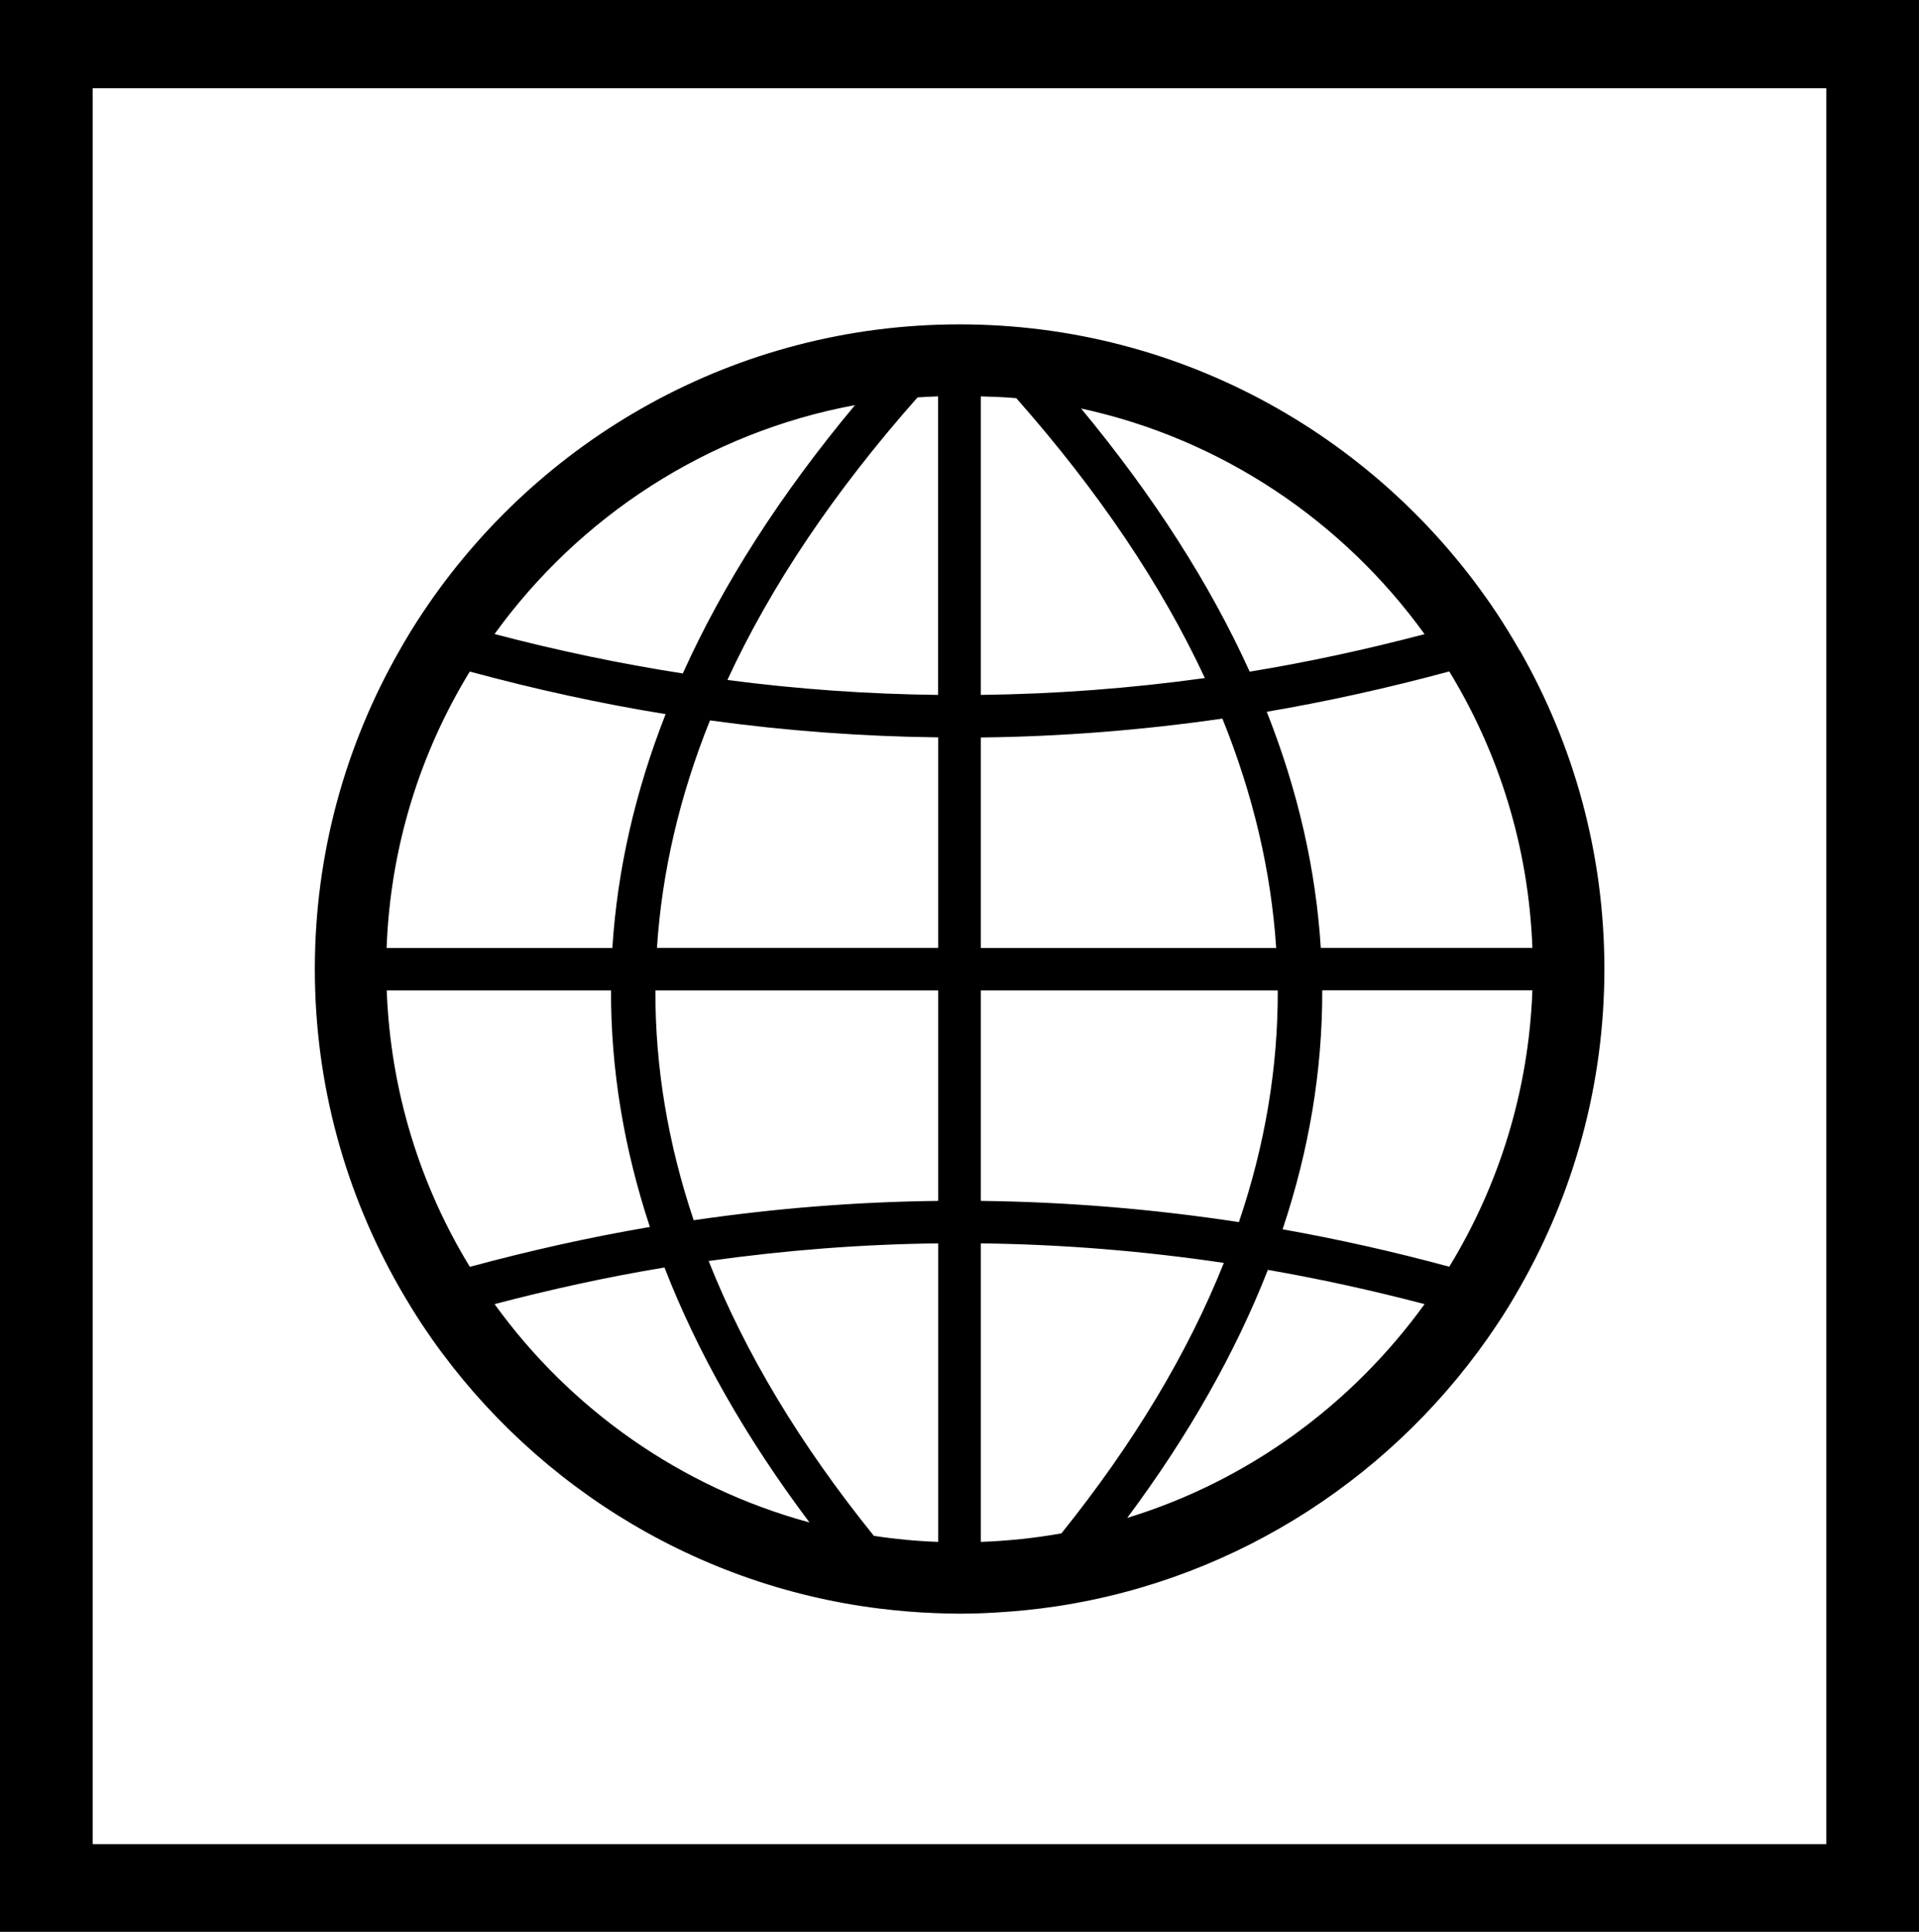
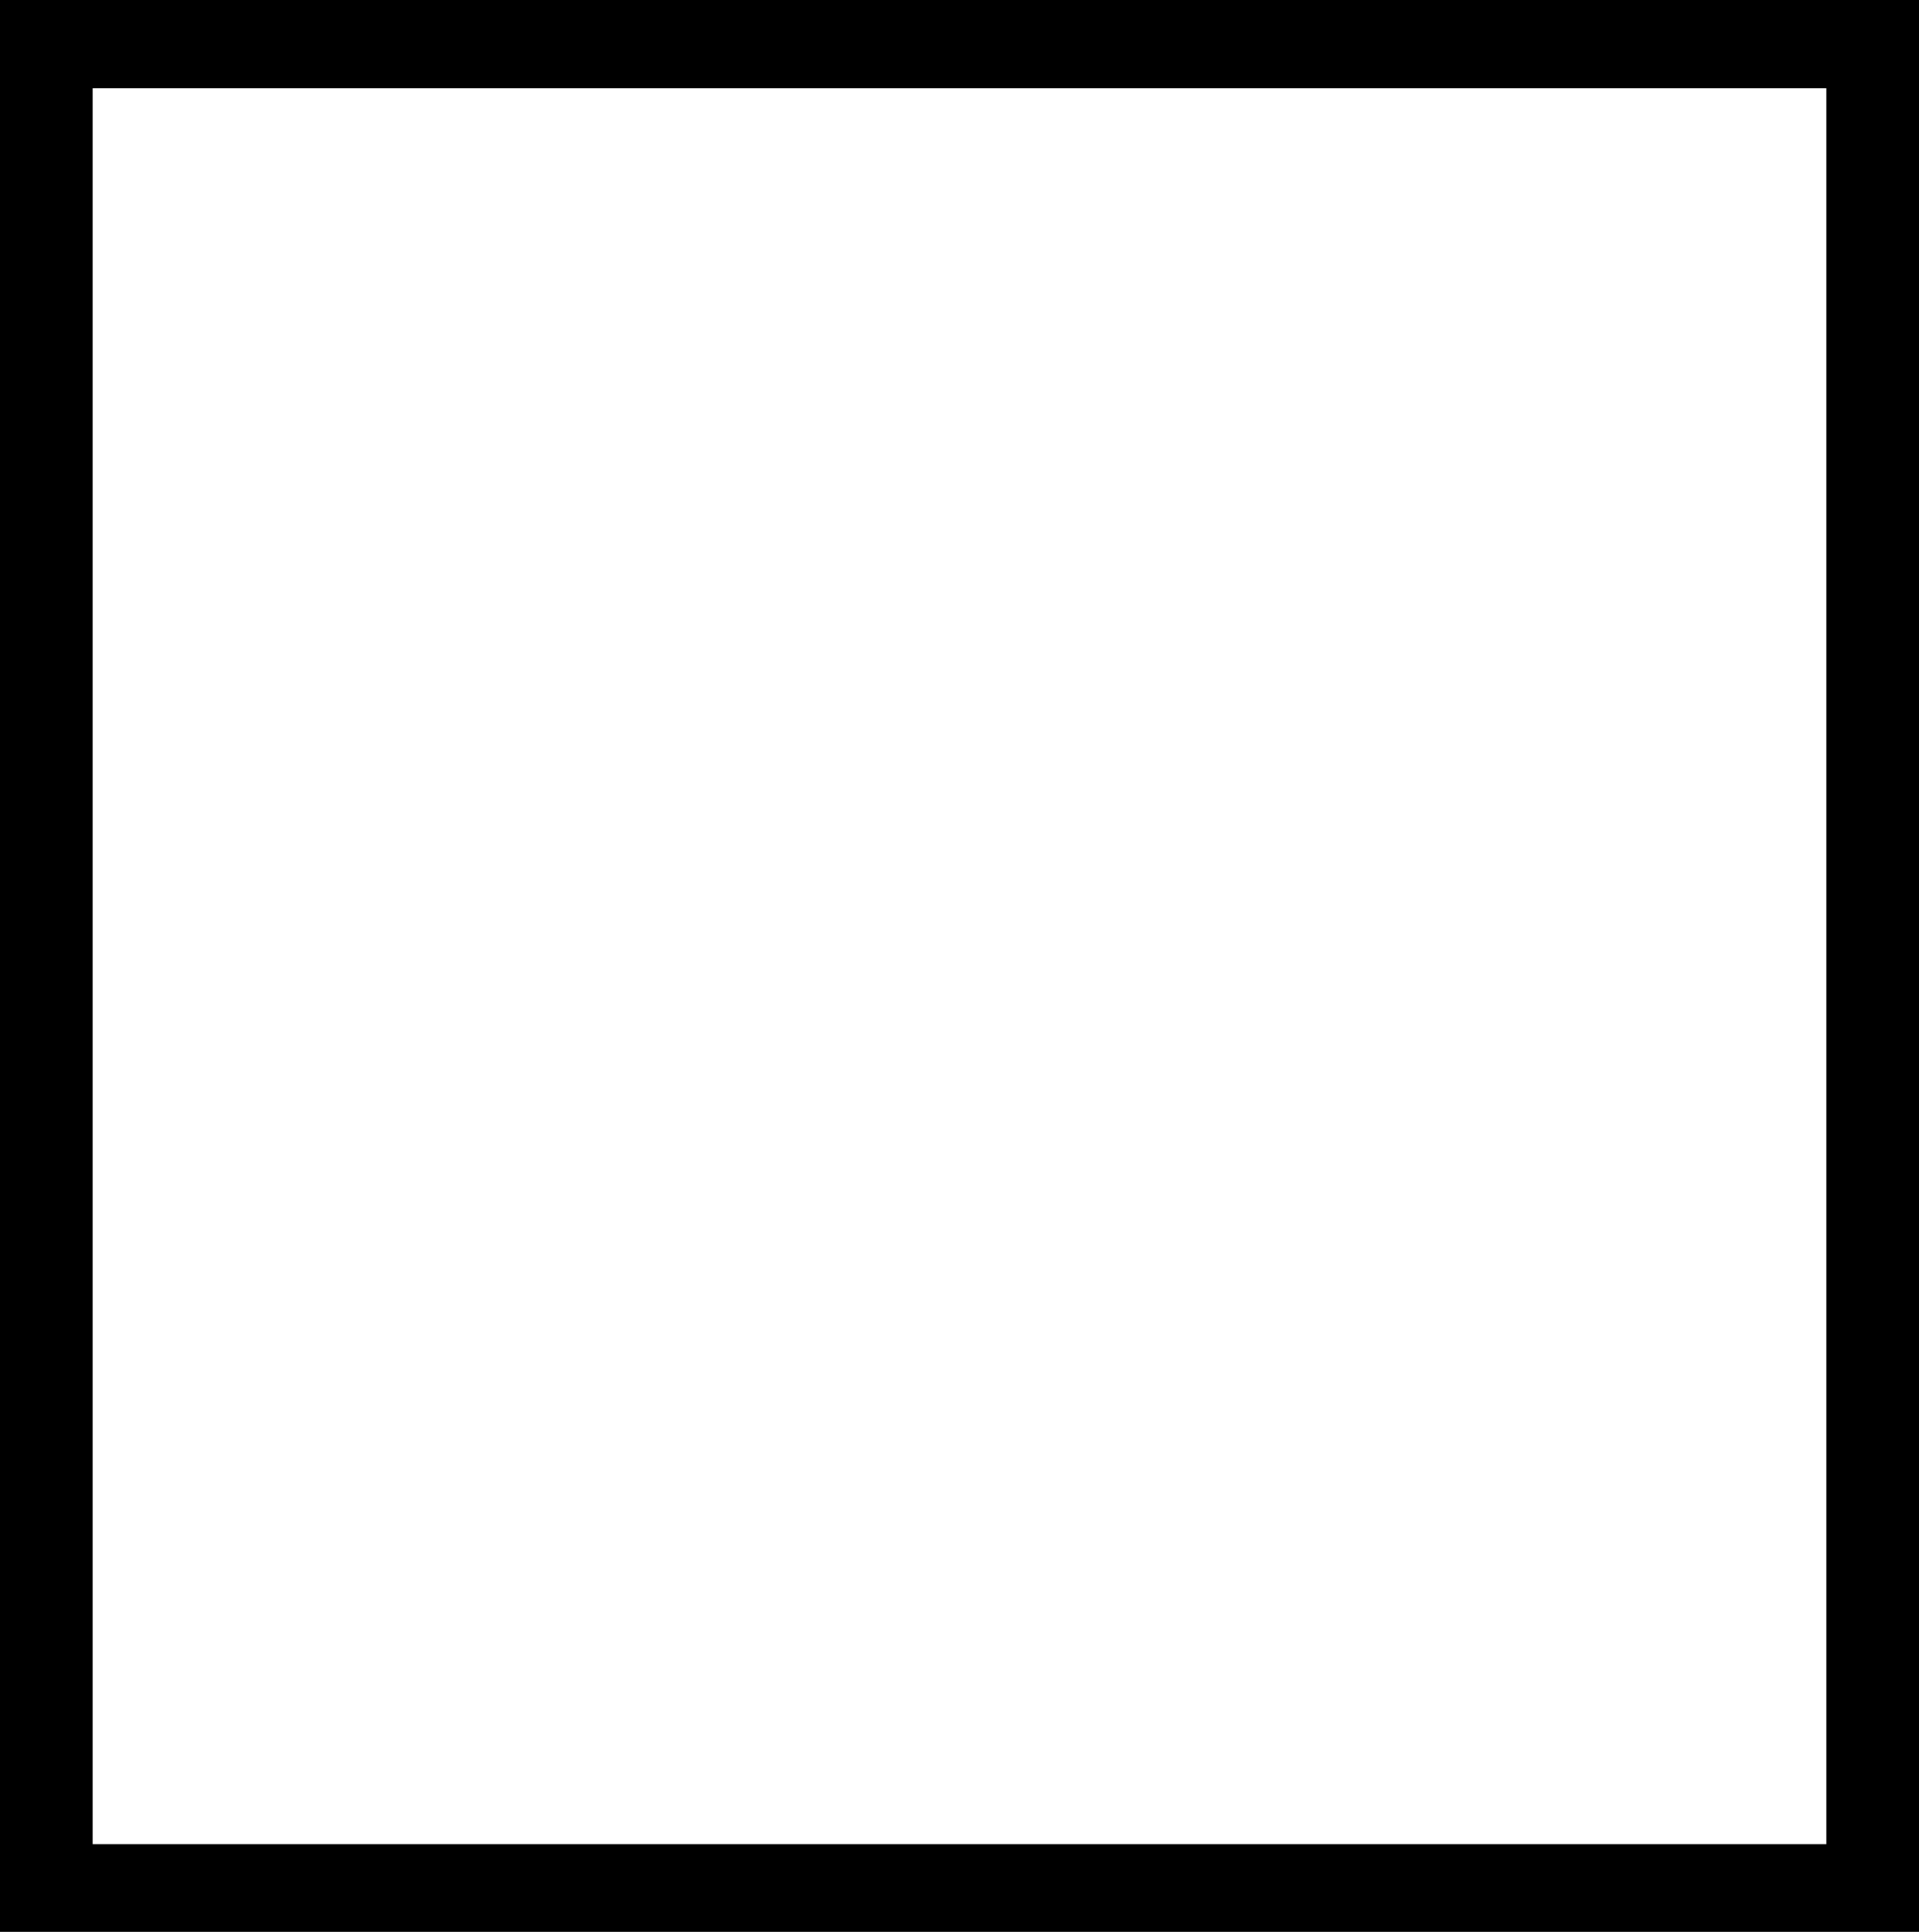
<svg xmlns="http://www.w3.org/2000/svg" id="Calque_2" viewBox="0 0 170.85 172">
  <defs>
    <style>.cls-1{fill-rule:evenodd;}</style>
  </defs>
  <g id="Calque_1-2">
    <path class="cls-1" d="M4.1,0h166.76v172H0V0h4.1ZM162.6,7.86H8.25v156.33h154.35V7.86Z" />
-     <path d="M135.32,57.96c-.65-1.13-1.32-2.24-2.04-3.33-10.29-15.5-27.89-25.75-47.85-25.75s-37.57,10.25-47.85,25.75c-.72,1.08-1.4,2.19-2.04,3.33-4.77,8.36-7.51,18.03-7.51,28.32s2.74,19.96,7.51,28.32c.65,1.13,1.32,2.24,2.04,3.33,9.05,13.63,23.76,23.19,40.75,25.29,1.63.2,3.29.34,4.96.4.71.03,1.43.05,2.15.05,1.13,0,2.24-.04,3.35-.11,1.75-.1,3.47-.28,5.17-.53,16.39-2.45,30.53-11.86,39.33-25.11.72-1.08,1.4-2.19,2.04-3.33,4.77-8.36,7.51-18.03,7.51-28.32s-2.74-19.96-7.51-28.32ZM76.11,36.08c-6.62,7.94-11.73,15.91-15.32,23.88-5.59-.87-11.18-2.04-16.76-3.51,7.55-10.45,18.93-17.94,32.08-20.38ZM41.82,59.79c5.8,1.57,11.62,2.85,17.44,3.79-2.72,6.93-4.3,13.88-4.74,20.82h-20.1c.33-8.99,2.99-17.38,7.4-24.6ZM34.43,88.18h19.97c-.02,7.02,1.14,14.04,3.46,21.06-5.35.91-10.7,2.11-16.03,3.55-4.41-7.23-7.06-15.61-7.4-24.6ZM44.03,116.11c5.04-1.32,10.08-2.43,15.13-3.26,2.94,7.58,7.24,15.15,12.91,22.7-11.44-3.11-21.27-10.07-28.03-19.43ZM83.53,137.28c-1.94-.07-3.85-.25-5.73-.54-6.57-8.14-11.47-16.3-14.71-24.47,6.81-.96,13.62-1.49,20.44-1.57v26.58ZM83.53,106.92c-7.26.08-14.52.66-21.77,1.72-2.29-6.81-3.43-13.64-3.41-20.46h25.18v18.74ZM83.53,84.39h-25.04c.44-6.75,2.01-13.51,4.72-20.25,6.77.93,13.55,1.43,20.32,1.51v18.74ZM83.53,61.87c-6.26-.07-12.52-.51-18.77-1.33,3.88-8.4,9.53-16.8,16.93-25.16.61-.04,1.22-.07,1.83-.09v26.58ZM136.42,84.39h-18.83c-.44-7.01-2.04-14.02-4.81-21.02,5.42-.92,10.84-2.13,16.25-3.59,4.41,7.23,7.06,15.61,7.4,24.6ZM126.83,56.46c-5.18,1.36-10.37,2.49-15.57,3.34-3.54-7.82-8.56-15.64-15.01-23.43,12.52,2.71,23.32,10.04,30.58,20.09ZM87.32,35.29c1.06.04,2.12.06,3.16.16,7.32,8.29,12.92,16.6,16.79,24.92-6.64.92-13.29,1.42-19.95,1.5v-26.58ZM87.32,65.66c7.17-.08,14.35-.65,21.51-1.68,2.75,6.8,4.34,13.61,4.79,20.42h-26.3v-18.74ZM87.32,88.18h26.44c.02,6.88-1.13,13.76-3.46,20.63-7.65-1.17-15.31-1.8-22.98-1.89v-18.74ZM87.32,137.28v-26.58c7.22.09,14.43.67,21.64,1.74-3.21,8.04-8.03,16.07-14.46,24.08-2.34.42-4.74.67-7.18.76ZM100.36,135.14c5.47-7.34,9.63-14.71,12.52-22.08,4.65.81,9.3,1.83,13.95,3.05-6.46,8.94-15.69,15.73-26.46,19.03ZM129.03,112.78c-4.94-1.34-9.89-2.45-14.84-3.33,2.37-7.09,3.55-14.18,3.53-21.28h18.71c-.33,8.99-2.99,17.38-7.4,24.61Z" />
  </g>
</svg>